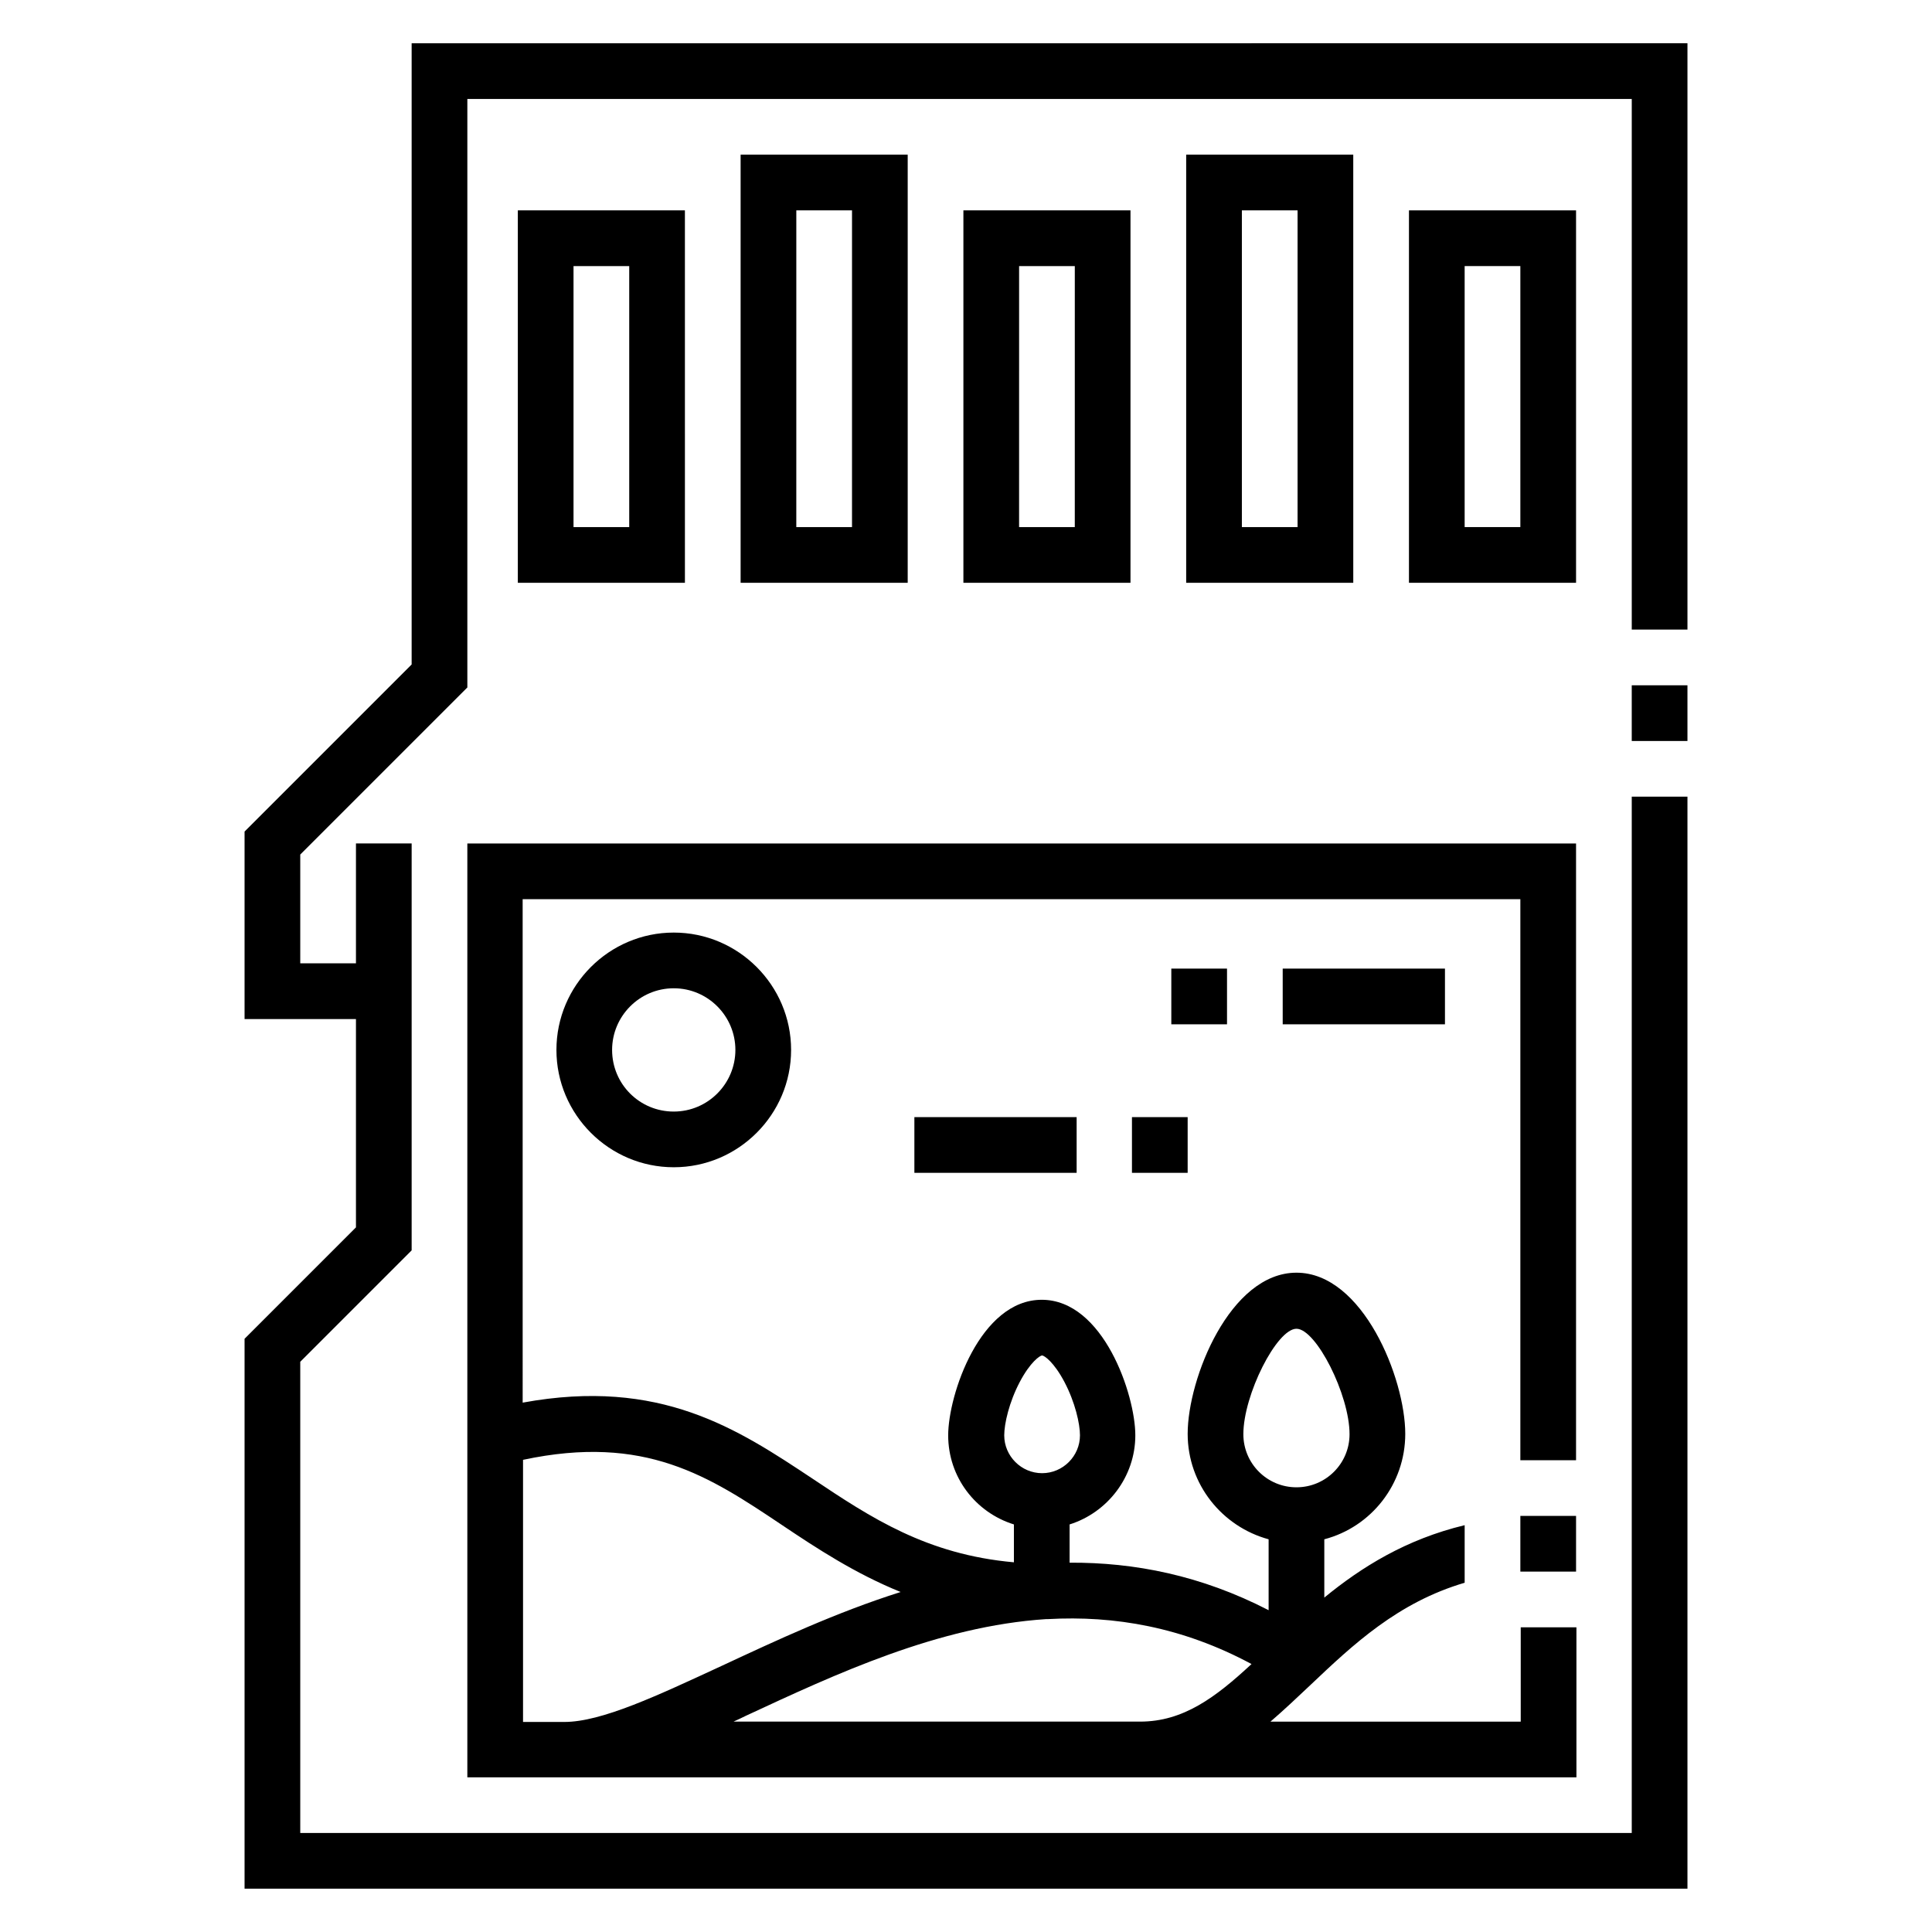
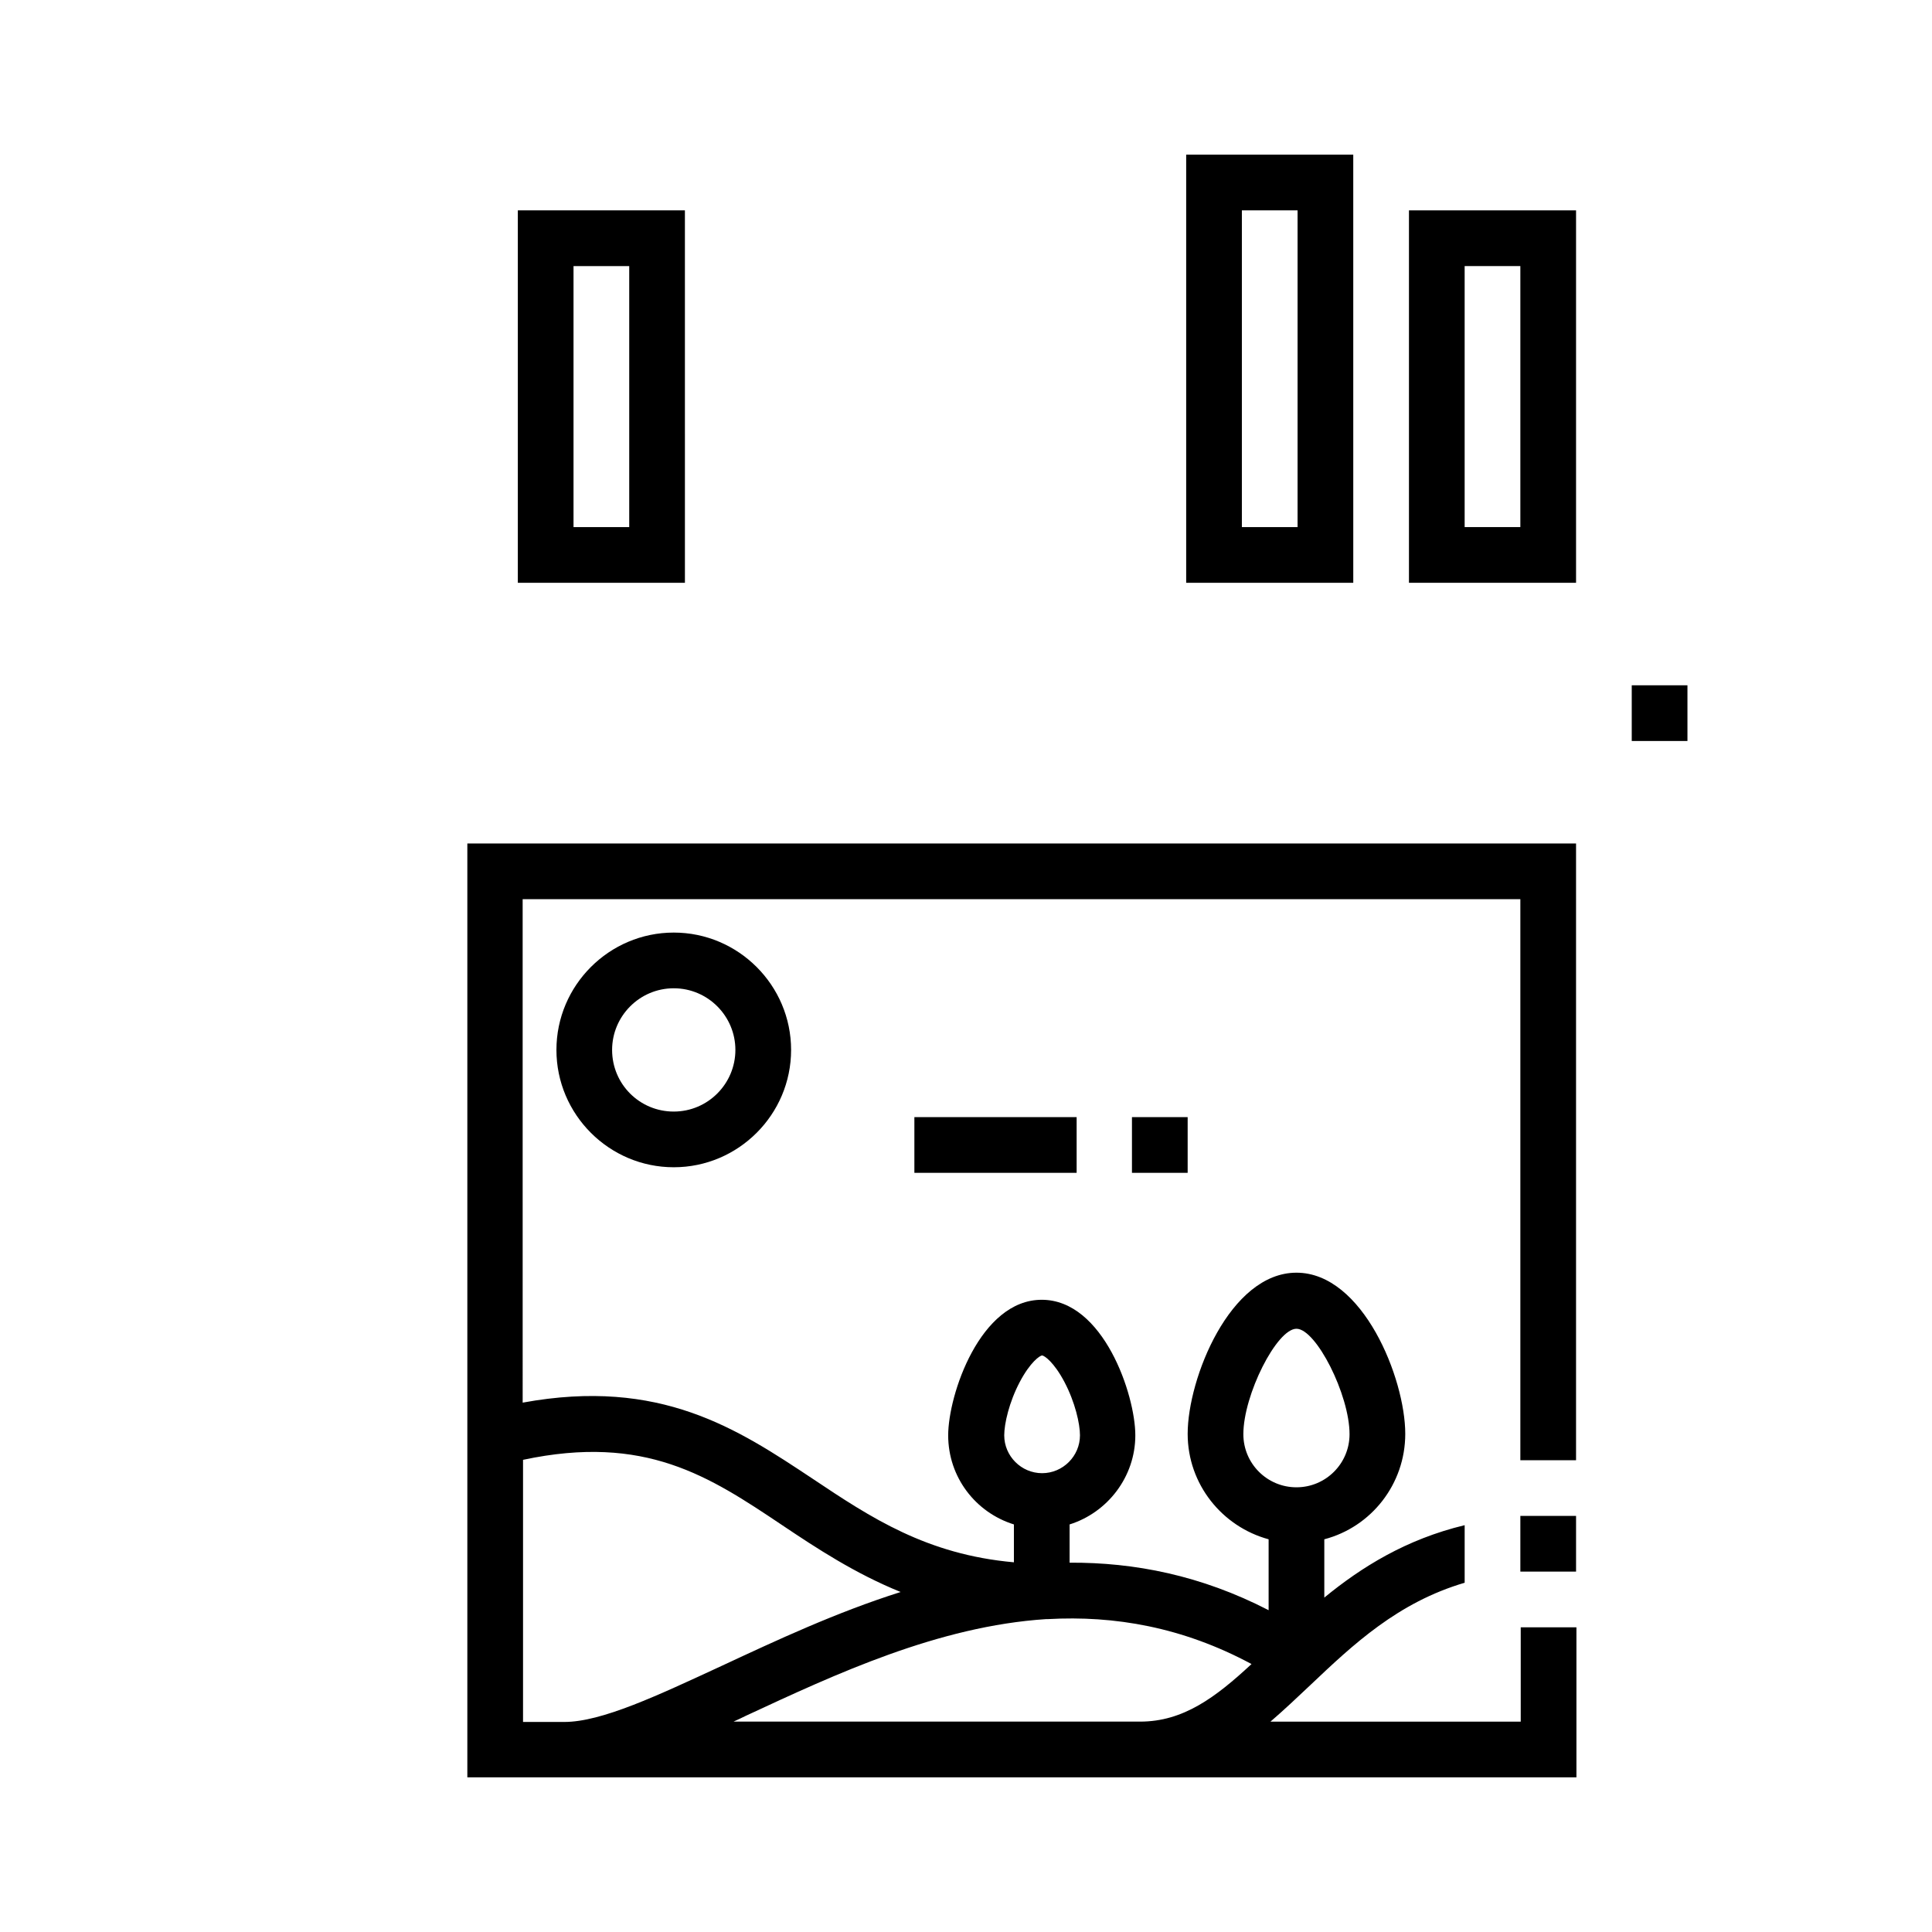
<svg xmlns="http://www.w3.org/2000/svg" fill="#000000" width="800px" height="800px" version="1.1" viewBox="144 144 512 512">
  <g>
    <path d="m291.46 422.24c0 17.121 13.973 31.094 31.094 31.094s31.094-13.973 31.094-31.094c0-17.121-13.973-31.098-31.094-31.098s-31.094 13.977-31.094 31.098zm47.426 0c0 8.953-7.281 16.336-16.336 16.336-9.055 0-16.336-7.281-16.336-16.336 0-8.953 7.281-16.336 16.336-16.336 9.055 0 16.336 7.379 16.336 16.336z" />
    <path d="m561.67 199.75h-44.281v98.695h44.281zm-14.762 83.934h-14.762v-69.172h14.762z" />
    <path d="m458.35 184.99v113.46h44.281l-0.004-113.46zm29.52 98.695h-14.762v-83.934h14.762z" />
-     <path d="m399.31 199.75v98.695h44.281v-98.695zm29.52 83.934h-14.762l0.004-69.172h14.762z" />
-     <path d="m340.27 184.99v113.46h44.281v-113.46zm29.52 98.695h-14.762l0.004-83.934h14.762z" />
    <path d="m281.23 199.75v98.695h44.281l-0.004-98.695zm29.52 83.934h-14.762v-69.172h14.762z" />
-     <path d="m483.93 400.69h43v14.762h-43z" />
-     <path d="m454.41 400.69h14.762v14.762h-14.762z" />
    <path d="m386.32 440.05h43v14.762h-43z" />
    <path d="m443.98 440.05h14.762v14.762h-14.762z" />
    <path d="m561.67 367.53h-293.82v247.48h293.92v-39.754h-14.762v24.992h-66.32c3.543-3.051 6.988-6.297 10.527-9.645 11.414-10.824 23.223-21.941 40.934-27.16v-15.254c-15.547 3.738-27.355 11.121-37.195 19.188v-15.449c12.398-3.246 21.453-14.562 21.453-27.945 0-14.66-11.219-42.707-28.832-42.707s-28.832 28.043-28.832 42.707c0 13.383 9.152 24.602 21.453 27.945v18.793c-17.91-9.25-35.621-12.695-52.742-12.594v-10.137c10.035-3.148 17.418-12.594 17.418-23.617 0-10.727-8.461-35.918-24.797-35.918-16.336 0-24.797 25.191-24.797 35.918 0 11.121 7.281 20.469 17.418 23.617v10.035c-23.125-2.066-37.883-11.809-53.332-22.141-19.875-13.188-40.344-26.863-76.852-20.172l-0.004-133.42h264.4v148.68h14.762zm-88.168 156.55c0-10.43 8.855-27.945 14.07-27.945 5.215 0 14.07 17.516 14.07 27.945 0 7.773-6.297 14.07-14.07 14.07-7.773 0-14.07-6.297-14.07-14.07zm2.164 60.91c-9.543 8.855-18.105 15.254-29.52 15.254l-107.75-0.004c1.082-0.492 2.164-0.984 3.344-1.574 23.715-11.02 50.871-23.715 79.508-25.586h0.492c17.52-0.98 35.625 2.07 53.926 11.91zm-61.402-74.785c2.754-5.215 5.312-6.988 5.902-6.988 0.59 0 3.148 1.77 5.902 6.988 2.856 5.41 4.133 11.121 4.133 14.168 0 5.512-4.527 10.035-10.035 10.035-5.512 0-10.035-4.527-10.035-10.035 0-3.051 1.281-8.758 4.133-14.168zm-62.977 37.98c9.25 6.199 19.285 12.793 31.391 17.711-17.121 5.41-33.062 12.891-47.23 19.484-17.219 7.969-31.98 14.957-41.918 14.957h-10.922v-69.469c32.371-6.887 49.297 4.328 68.68 17.316z" />
    <path d="m546.91 545.73h14.762v14.762h-14.762z" />
    <path d="m576.43 325.61h14.762v14.762h-14.762z" />
-     <path d="m253.09 155.47v164.62l-44.277 44.281v49.691h29.52v55.203l-29.52 29.52v145.73h382.38v-289.39h-14.762v274.63h-352.86v-124.87l29.52-29.52v-107.85h-14.758v31.781h-14.762v-28.832l44.281-44.277v-155.96h308.58v140.61h14.762v-155.38z" />
  </g>
</svg>